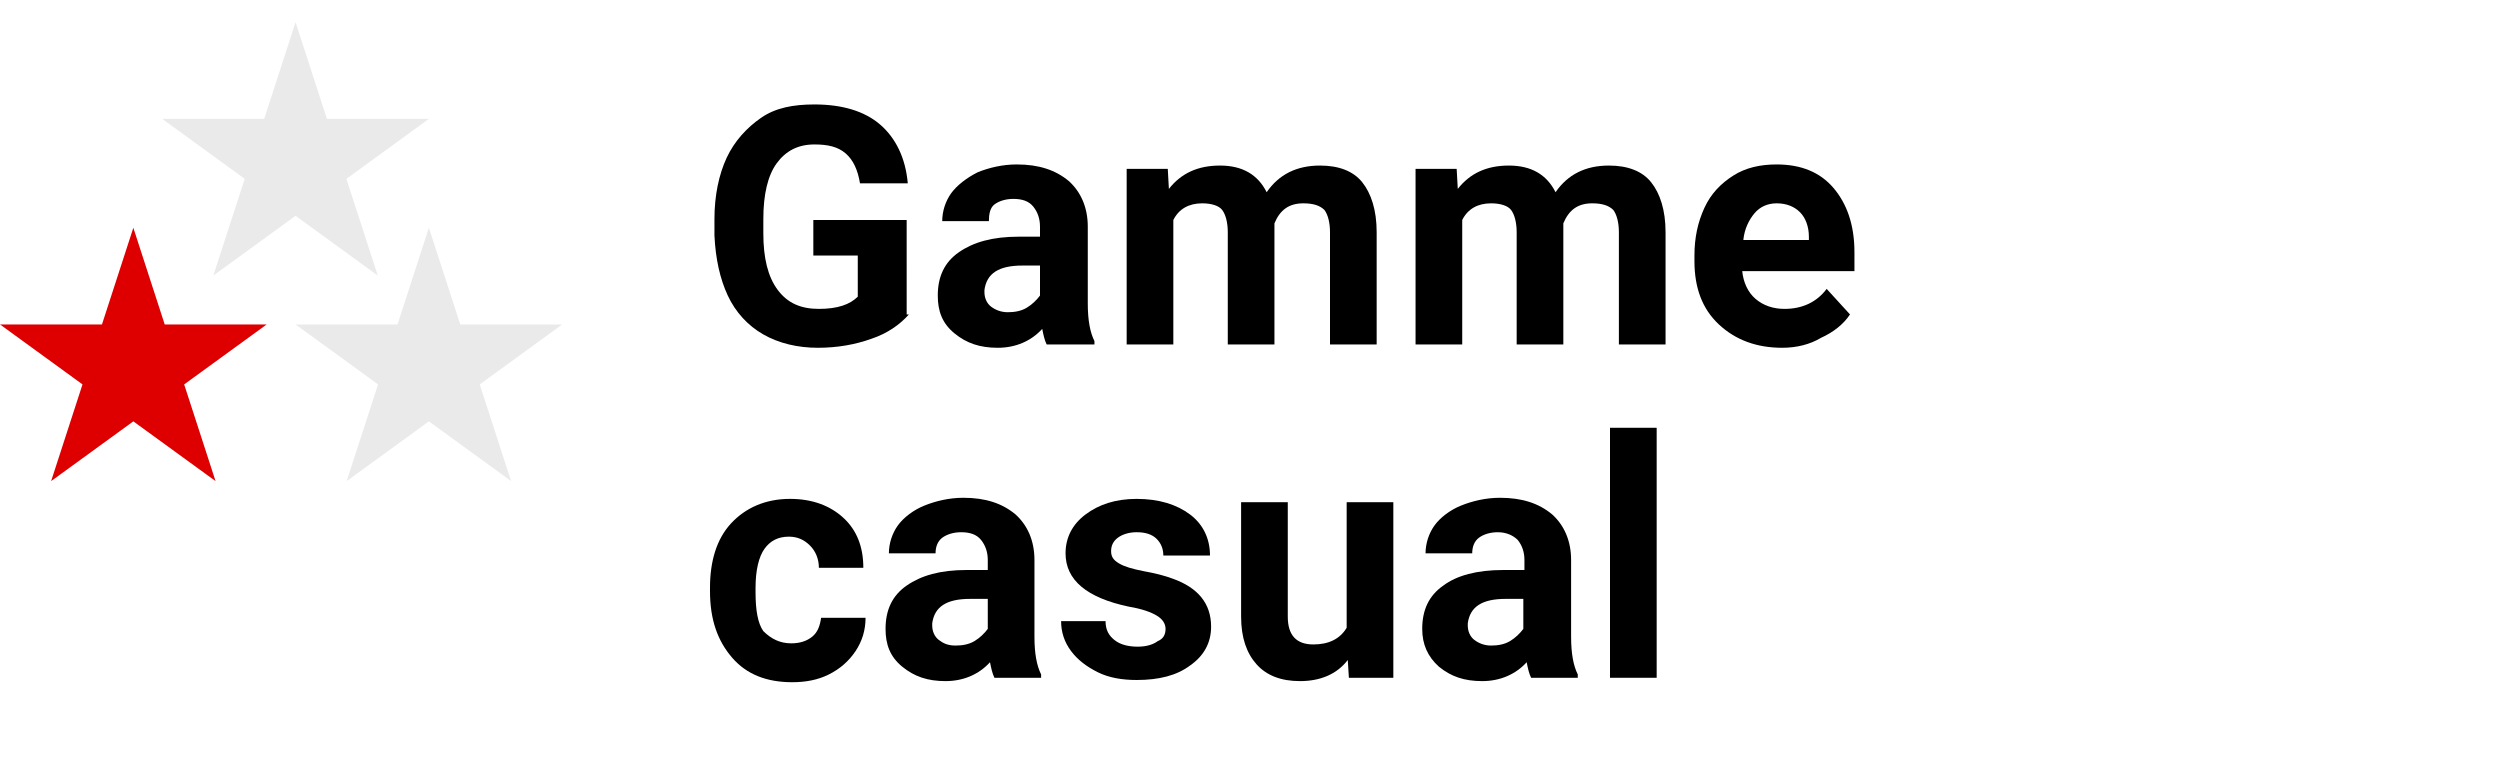
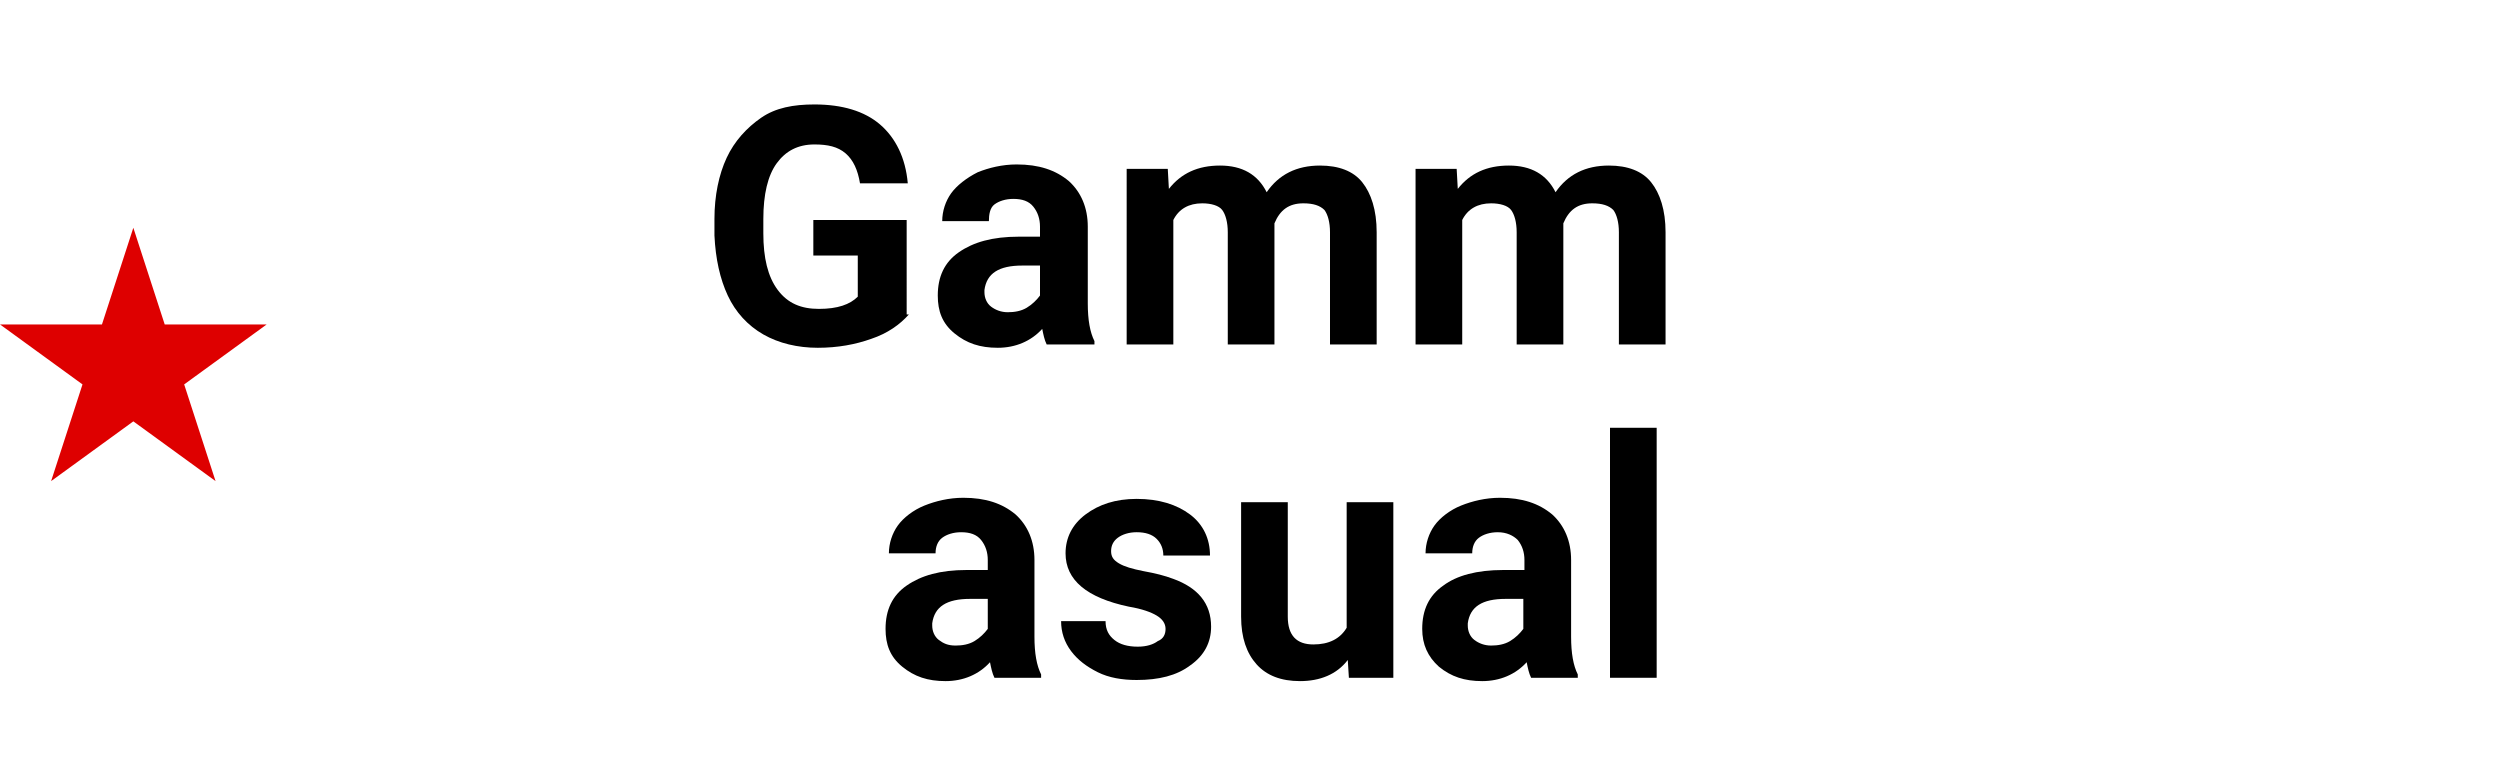
<svg xmlns="http://www.w3.org/2000/svg" version="1.1" id="Calque_1" x="0px" y="0px" viewBox="0 0 225 69" style="enable-background:new 0 0 225 69;" xml:space="preserve">
  <style type="text/css">
	.st0{enable-background:new    ;}
	.st1{fill:#DE0000;}
	.st2{fill:#EAEAEA;}
</style>
  <g class="st0">
    <path d="M81.8,28.3c-0.8,0.9-1.9,1.7-3.4,2.2c-1.4,0.5-3,0.8-4.8,0.8c-1.8,0-3.5-0.4-4.9-1.2c-1.4-0.8-2.5-2-3.2-3.5   s-1.1-3.3-1.2-5.4v-1.5c0-2.1,0.4-4,1.1-5.5s1.8-2.7,3.1-3.6s2.9-1.2,4.8-1.2c2.5,0,4.5,0.6,5.9,1.8c1.4,1.2,2.3,3,2.5,5.3h-4.3   c-0.2-1.2-0.6-2.1-1.3-2.7s-1.6-0.8-2.8-0.8c-1.5,0-2.6,0.6-3.4,1.7s-1.2,2.8-1.2,5V21c0,2.2,0.4,3.9,1.3,5.1s2.1,1.7,3.7,1.7   c1.7,0,2.8-0.4,3.5-1.1V23h-4v-3.2h8.4V28.3z" />
    <path d="M94.2,31c-0.2-0.4-0.3-0.9-0.4-1.4c-1,1.1-2.4,1.7-4,1.7c-1.6,0-2.8-0.4-3.9-1.3s-1.5-2-1.5-3.4c0-1.7,0.6-3,1.9-3.9   s3-1.4,5.4-1.4h1.9v-0.9c0-0.7-0.2-1.3-0.6-1.8s-1-0.7-1.8-0.7c-0.7,0-1.3,0.2-1.7,0.5S89,19.3,89,19.9h-4.2c0-0.9,0.3-1.8,0.8-2.5   S87,16,88,15.5c1-0.4,2.2-0.7,3.5-0.7c2,0,3.5,0.5,4.7,1.5c1.1,1,1.7,2.4,1.7,4.1v6.9c0,1.5,0.2,2.6,0.6,3.4V31H94.2z M90.7,28.1   c0.6,0,1.2-0.1,1.7-0.4c0.5-0.3,0.9-0.7,1.2-1.1v-2.7h-1.6c-2.1,0-3.2,0.7-3.4,2.2l0,0.2c0,0.5,0.2,1,0.6,1.3S90.1,28.1,90.7,28.1z   " />
    <path d="M105.1,15.2l0.1,1.8c1.1-1.4,2.6-2.1,4.6-2.1c2,0,3.4,0.8,4.2,2.4c1.1-1.6,2.7-2.4,4.8-2.4c1.7,0,3,0.5,3.8,1.5   s1.3,2.5,1.3,4.5V31h-4.2V20.9c0-0.9-0.2-1.6-0.5-2c-0.4-0.4-1-0.6-1.9-0.6c-1.3,0-2.1,0.6-2.6,1.8l0,10.9h-4.2V20.9   c0-0.9-0.2-1.6-0.5-2s-1-0.6-1.8-0.6c-1.2,0-2.1,0.5-2.6,1.5V31h-4.2V15.2H105.1z" />
    <path d="M131.1,15.2l0.1,1.8c1.1-1.4,2.6-2.1,4.6-2.1c2,0,3.4,0.8,4.2,2.4c1.1-1.6,2.7-2.4,4.8-2.4c1.7,0,3,0.5,3.8,1.5   s1.3,2.5,1.3,4.5V31h-4.2V20.9c0-0.9-0.2-1.6-0.5-2c-0.4-0.4-1-0.6-1.9-0.6c-1.3,0-2.1,0.6-2.6,1.8l0,10.9h-4.2V20.9   c0-0.9-0.2-1.6-0.5-2s-1-0.6-1.8-0.6c-1.2,0-2.1,0.5-2.6,1.5V31h-4.2V15.2H131.1z" />
-     <path d="M160.4,31.3c-2.3,0-4.2-0.7-5.7-2.1c-1.5-1.4-2.2-3.3-2.2-5.7V23c0-1.6,0.3-3,0.9-4.3c0.6-1.3,1.5-2.2,2.6-2.9   c1.1-0.7,2.4-1,3.9-1c2.2,0,3.9,0.7,5.1,2.1c1.2,1.4,1.9,3.3,1.9,5.8v1.7h-10.1c0.1,1,0.5,1.9,1.2,2.5c0.7,0.6,1.6,0.9,2.6,0.9   c1.6,0,2.9-0.6,3.8-1.8l2.1,2.3c-0.6,0.9-1.5,1.6-2.6,2.1C162.9,31,161.7,31.3,160.4,31.3z M159.9,18.3c-0.8,0-1.5,0.3-2,0.9   c-0.5,0.6-0.9,1.4-1,2.4h5.9v-0.3c0-0.9-0.3-1.7-0.8-2.2S160.8,18.3,159.9,18.3z" />
  </g>
  <g class="st0">
-     <path d="M71.2,57.9c0.8,0,1.4-0.2,1.9-0.6s0.7-1,0.8-1.7h4c0,1.1-0.3,2.1-0.9,3c-0.6,0.9-1.4,1.6-2.4,2.1c-1,0.5-2.1,0.7-3.3,0.7   c-2.3,0-4.1-0.7-5.4-2.2s-2-3.4-2-6v-0.3c0-2.4,0.6-4.4,1.9-5.8s3.1-2.2,5.3-2.2c2,0,3.6,0.6,4.8,1.7c1.2,1.1,1.8,2.6,1.8,4.5h-4   c0-0.8-0.3-1.5-0.8-2s-1.1-0.8-1.9-0.8c-1,0-1.7,0.4-2.2,1.1s-0.8,1.9-0.8,3.5v0.4c0,1.6,0.2,2.8,0.7,3.5   C69.4,57.5,70.2,57.9,71.2,57.9z" />
    <path d="M89.5,61c-0.2-0.4-0.3-0.9-0.4-1.4c-1,1.1-2.4,1.7-4,1.7c-1.6,0-2.8-0.4-3.9-1.3s-1.5-2-1.5-3.4c0-1.7,0.6-3,1.9-3.9   s3-1.4,5.4-1.4h1.9v-0.9c0-0.7-0.2-1.3-0.6-1.8s-1-0.7-1.8-0.7c-0.7,0-1.3,0.2-1.7,0.5s-0.6,0.8-0.6,1.4H80c0-0.9,0.3-1.8,0.8-2.5   s1.4-1.4,2.4-1.8c1-0.4,2.2-0.7,3.5-0.7c2,0,3.5,0.5,4.7,1.5c1.1,1,1.7,2.4,1.7,4.1v6.9c0,1.5,0.2,2.6,0.6,3.4V61H89.5z M86,58.1   c0.6,0,1.2-0.1,1.7-0.4c0.5-0.3,0.9-0.7,1.2-1.1v-2.7h-1.6c-2.1,0-3.2,0.7-3.4,2.2l0,0.2c0,0.5,0.2,1,0.6,1.3S85.3,58.1,86,58.1z" />
    <path d="M104.9,56.6c0-0.5-0.3-0.9-0.8-1.2c-0.5-0.3-1.3-0.6-2.5-0.8c-3.8-0.8-5.7-2.4-5.7-4.8c0-1.4,0.6-2.6,1.8-3.5   s2.7-1.4,4.6-1.4c2,0,3.6,0.5,4.8,1.4s1.8,2.2,1.8,3.7h-4.2c0-0.6-0.2-1.1-0.6-1.5c-0.4-0.4-1-0.6-1.8-0.6c-0.7,0-1.3,0.2-1.7,0.5   s-0.6,0.7-0.6,1.2c0,0.5,0.2,0.8,0.7,1.1s1.2,0.5,2.2,0.7c1.1,0.2,1.9,0.4,2.7,0.7c2.2,0.8,3.4,2.2,3.4,4.3c0,1.4-0.6,2.6-1.9,3.5   c-1.2,0.9-2.8,1.3-4.8,1.3c-1.3,0-2.5-0.2-3.5-0.7c-1-0.5-1.8-1.1-2.4-1.9s-0.9-1.7-0.9-2.7h4c0,0.8,0.3,1.3,0.8,1.7   s1.2,0.6,2.1,0.6c0.8,0,1.4-0.2,1.8-0.5C104.7,57.5,104.9,57.1,104.9,56.6z" />
    <path d="M121.3,59.4c-1,1.3-2.5,1.9-4.3,1.9c-1.7,0-3-0.5-3.9-1.5c-0.9-1-1.4-2.4-1.4-4.3V45.2h4.2v10.3c0,1.7,0.8,2.5,2.3,2.5   c1.4,0,2.4-0.5,3-1.5V45.2h4.2V61h-4L121.3,59.4z" />
    <path d="M137.8,61c-0.2-0.4-0.3-0.9-0.4-1.4c-1,1.1-2.4,1.7-4,1.7c-1.6,0-2.8-0.4-3.9-1.3c-1-0.9-1.5-2-1.5-3.4   c0-1.7,0.6-3,1.9-3.9c1.2-0.9,3-1.4,5.4-1.4h1.9v-0.9c0-0.7-0.2-1.3-0.6-1.8c-0.4-0.4-1-0.7-1.8-0.7c-0.7,0-1.3,0.2-1.7,0.5   c-0.4,0.3-0.6,0.8-0.6,1.4h-4.2c0-0.9,0.3-1.8,0.8-2.5s1.4-1.4,2.4-1.8c1-0.4,2.2-0.7,3.5-0.7c2,0,3.5,0.5,4.7,1.5   c1.1,1,1.7,2.4,1.7,4.1v6.9c0,1.5,0.2,2.6,0.6,3.4V61H137.8z M134.2,58.1c0.6,0,1.2-0.1,1.7-0.4c0.5-0.3,0.9-0.7,1.2-1.1v-2.7h-1.6   c-2.1,0-3.2,0.7-3.4,2.2l0,0.2c0,0.5,0.2,1,0.6,1.3S133.6,58.1,134.2,58.1z" />
    <path d="M149.1,61h-4.2V38.5h4.2V61z" />
  </g>
  <path id="Red_star" class="st1" d="M0,29.2h24L4.6,43.3L12,20.5l7.4,22.8L0,29.2z" />
-   <path id="Red_star-2" class="st2" d="M26.6,29.2h24L31.2,43.3l7.4-22.8L46,43.3L26.6,29.2z" />
-   <path id="Red_star-3" class="st2" d="M14.6,10.7h24L19.2,24.8L26.6,2L34,24.8L14.6,10.7z" />
</svg>